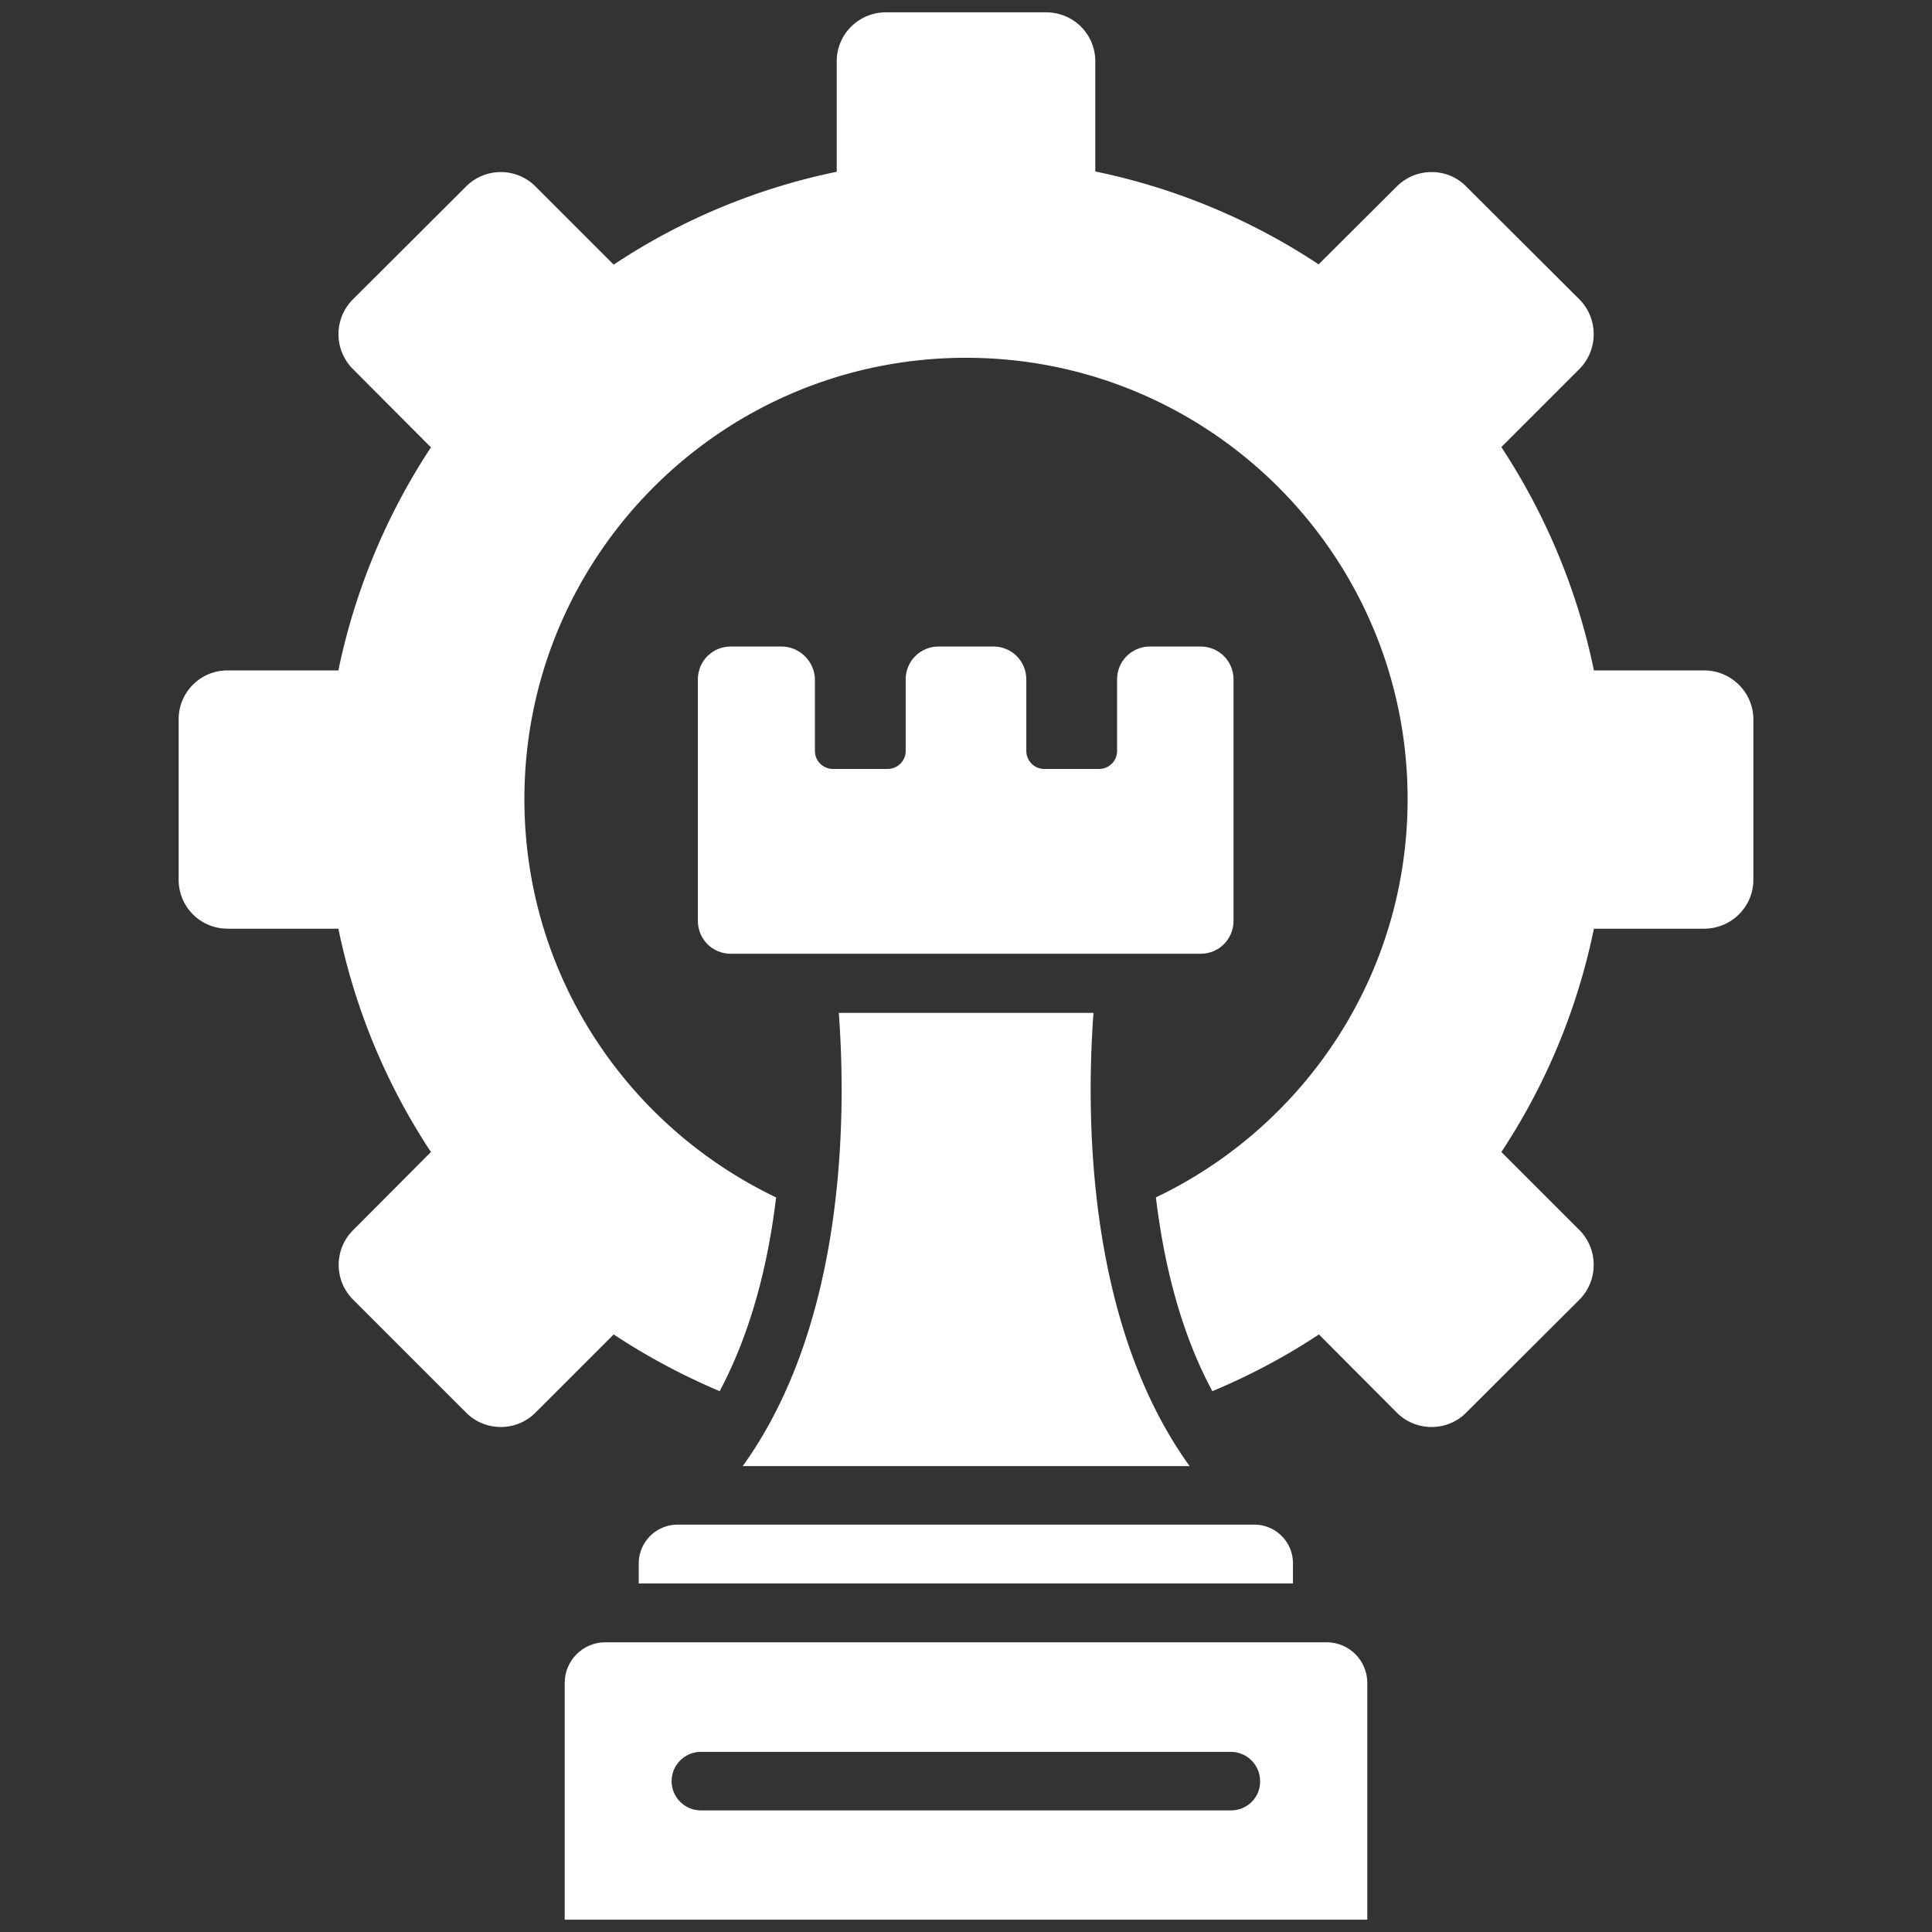
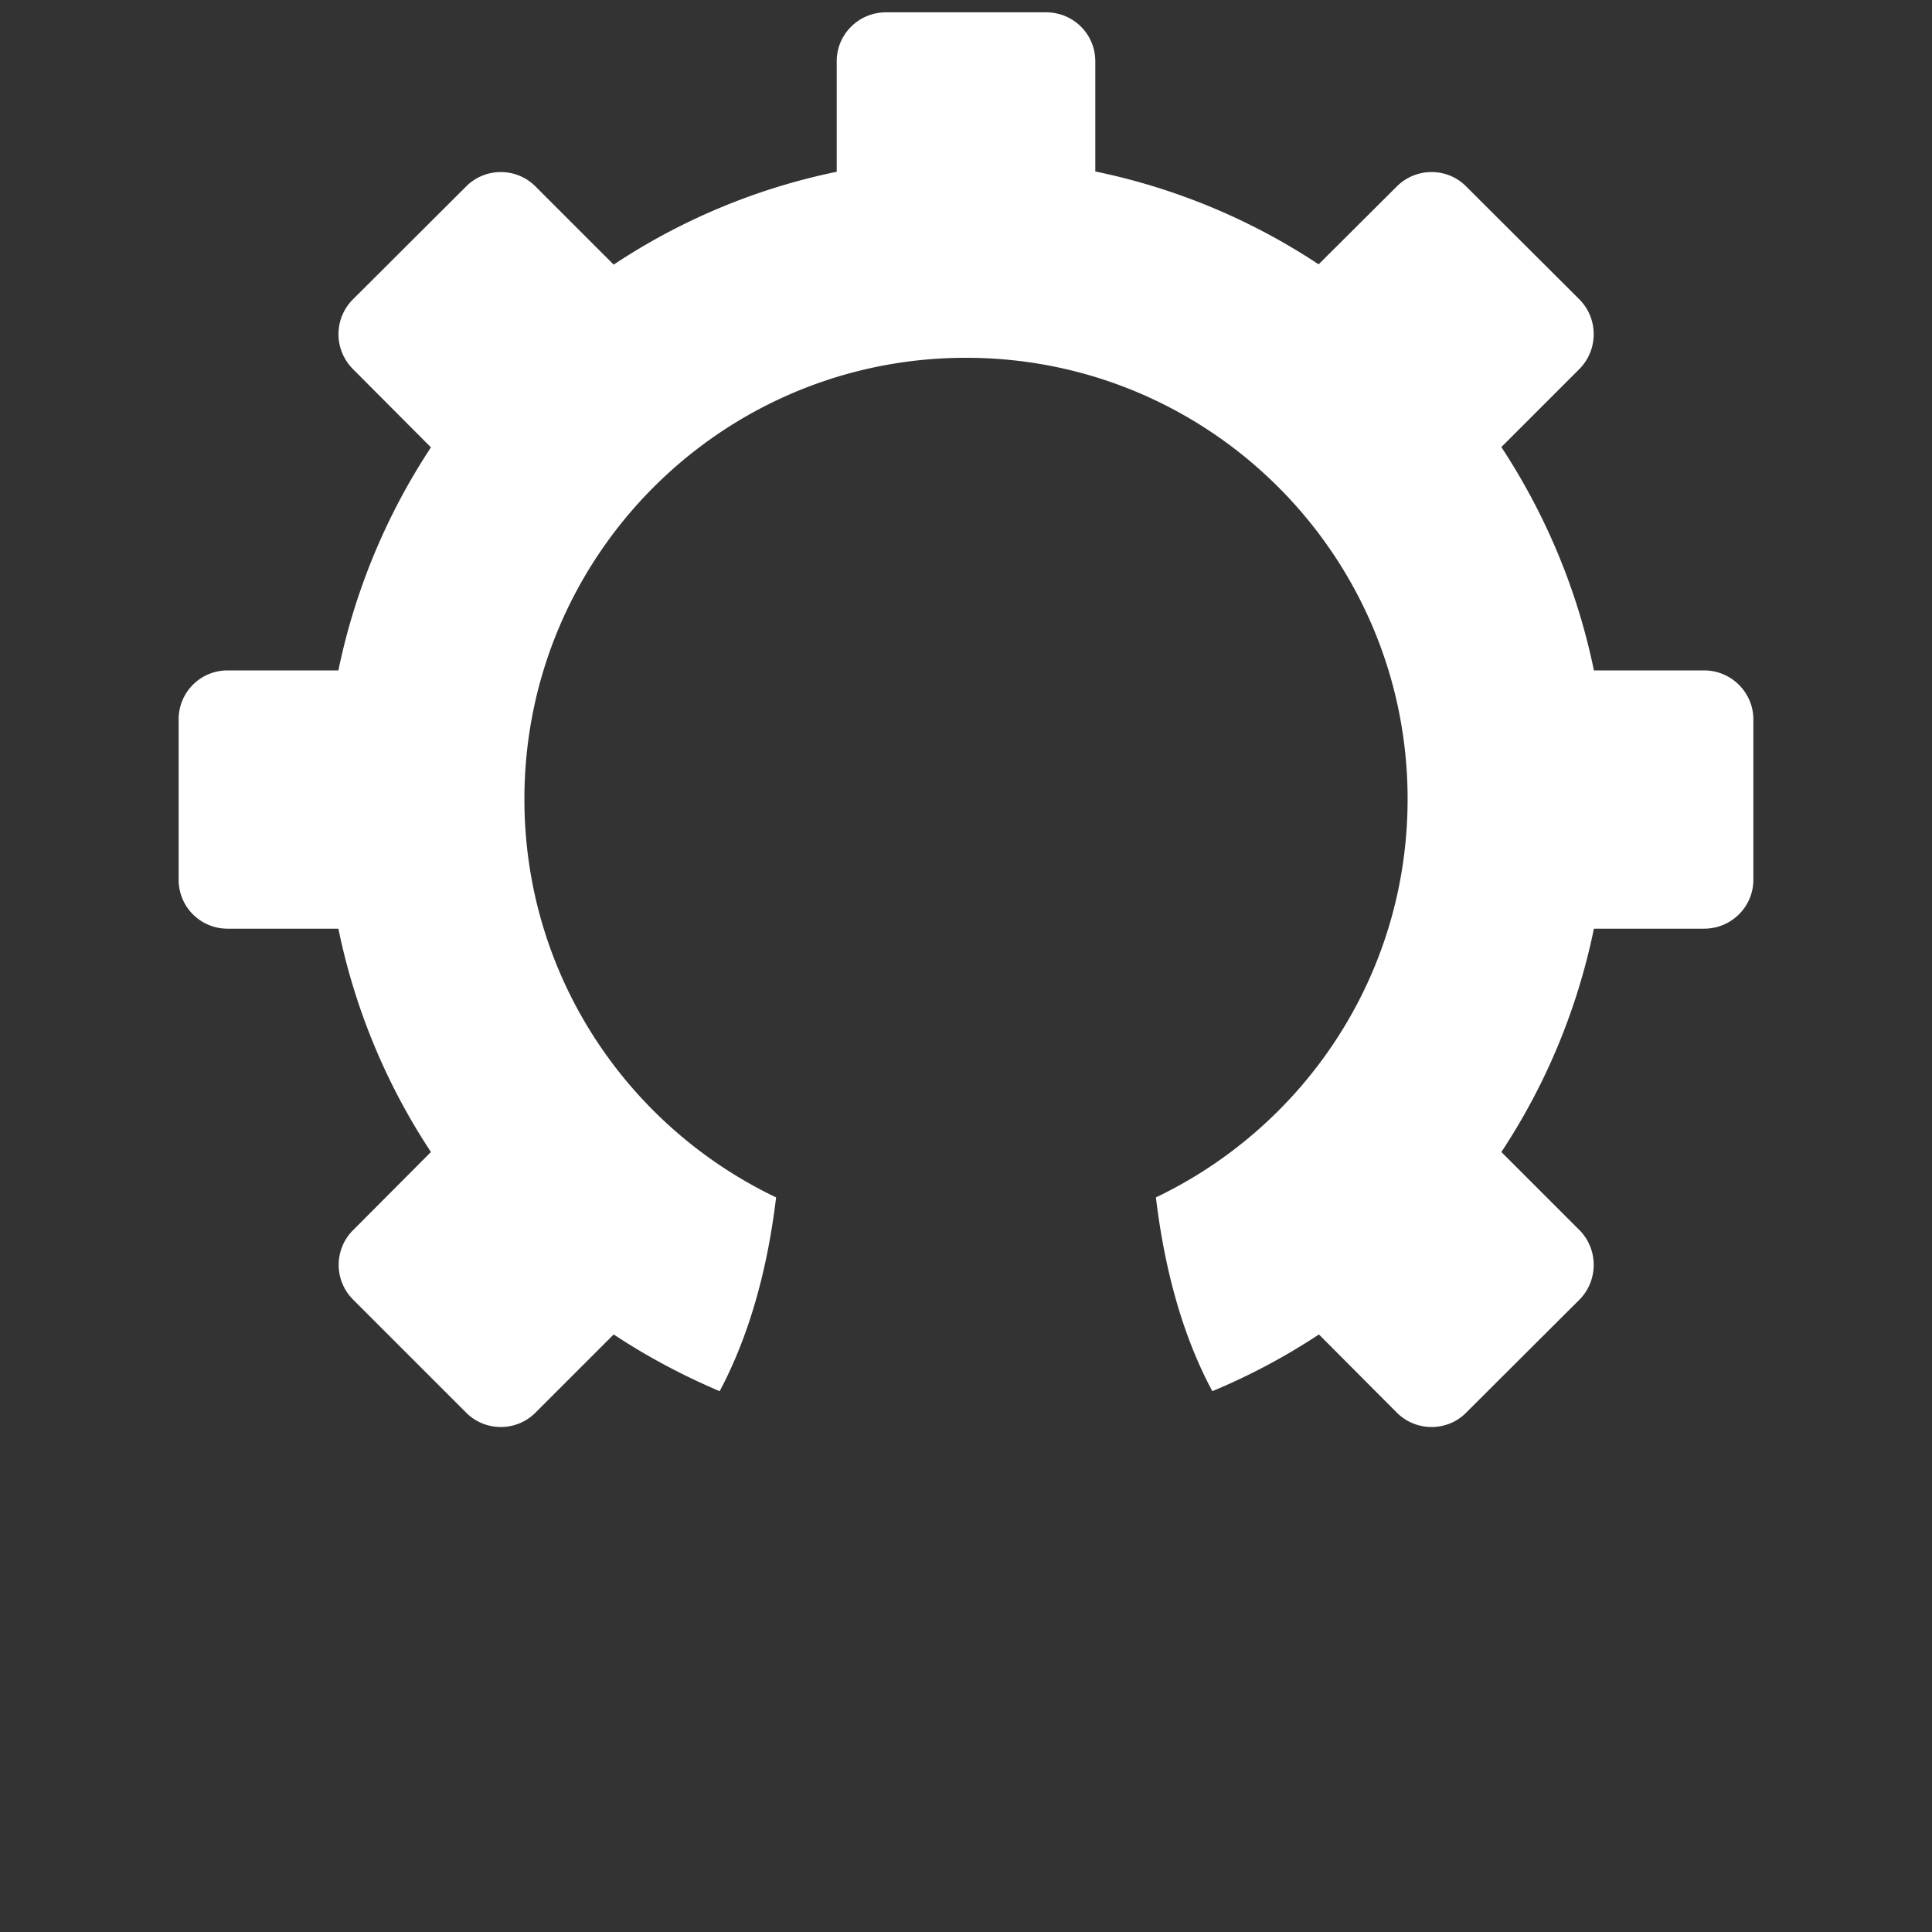
<svg xmlns="http://www.w3.org/2000/svg" version="1.1" width="512" height="512" x="0" y="0" viewBox="0 0 66 66" style="enable-background:new 0 0 512 512" xml:space="preserve" class="">
  <rect x="0" y="0" width="66" height="66" fill="#333333" stroke="none" />
  <g transform="matrix(1.02,0,0,1.02,-0.66,-0.66)">
-     <path d="M26.82 22.3h-1.7c-.61 0-1.1.49-1.1 1.1v8.09c0 .61.49 1.1 1.1 1.1h15.74c.61 0 1.1-.49 1.1-1.1V23.4c0-.61-.49-1.1-1.1-1.1h-1.7c-.61 0-1.1.49-1.1 1.1v2.4c0 .33-.27.6-.6.6h-1.84c-.33 0-.6-.27-.6-.6v-2.4c0-.61-.49-1.1-1.1-1.1h-1.84c-.61 0-1.1.49-1.1 1.1v2.4c0 .33-.27.6-.6.6h-1.84c-.33 0-.6-.27-.6-.6v-2.4c-.01-.6-.51-1.1-1.12-1.1zM45.08 55.65H20.92c-.75 0-1.36.61-1.36 1.36v7.93h26.88v-7.93c0-.75-.61-1.36-1.36-1.36zm-3.2 5.63H24.12c-.54 0-.98-.44-.98-.98s.44-.98.98-.98h17.75c.54 0 .98.44.98.98.01.54-.43.98-.97.98z" fill="#ffffff" opacity="1" data-original="#000000" class="" />
    <path d="M57.72 23.1h-3.69c-.56-2.72-1.63-5.24-3.1-7.48L53.55 13c.63-.64.63-1.68 0-2.32l-3.8-3.79c-.63-.64-1.68-.64-2.32 0L44.81 9.5a21.352 21.352 0 0 0-7.48-3.11V2.7c0-.91-.73-1.64-1.65-1.64h-5.36c-.91 0-1.65.73-1.65 1.64v3.7c-2.72.56-5.24 1.63-7.47 3.11l-2.62-2.62c-.64-.64-1.68-.64-2.32 0l-3.8 3.79a1.65 1.65 0 0 0 0 2.32l2.62 2.63a21.473 21.473 0 0 0-3.1 7.47H8.27c-.91 0-1.64.73-1.64 1.64v5.37c0 .91.73 1.64 1.64 1.64h3.71c.56 2.72 1.62 5.24 3.1 7.48l-2.61 2.62c-.64.64-.64 1.68 0 2.32l3.79 3.79c.64.64 1.68.64 2.32 0l2.62-2.62c1.12.74 2.3 1.37 3.55 1.9 1.07-2.01 1.63-4.31 1.89-6.49-4.98-2.38-8.43-7.44-8.43-13.34 0-8.16 6.62-14.78 14.79-14.78s14.79 6.62 14.79 14.78c0 5.89-3.45 10.96-8.43 13.34.26 2.17.81 4.48 1.89 6.49 1.25-.52 2.45-1.16 3.57-1.9l2.61 2.62c.64.64 1.69.64 2.32 0l3.8-3.79c.63-.64.63-1.68 0-2.32l-2.62-2.62c1.48-2.24 2.54-4.76 3.1-7.48h3.69c.91 0 1.65-.73 1.65-1.64v-5.37c0-.9-.74-1.64-1.65-1.64z" fill="#ffffff" opacity="1" data-original="#000000" class="" />
-     <path d="M40.49 49.75c-3.47-4.81-3.47-11.8-3.22-15.18h-8.53c.25 3.37.25 10.37-3.22 15.18zM22.04 53v.68h21.91V53c0-.71-.58-1.29-1.29-1.29H23.33A1.3 1.3 0 0 0 22.04 53z" fill="#ffffff" opacity="1" data-original="#000000" class="" />
  </g>
</svg>